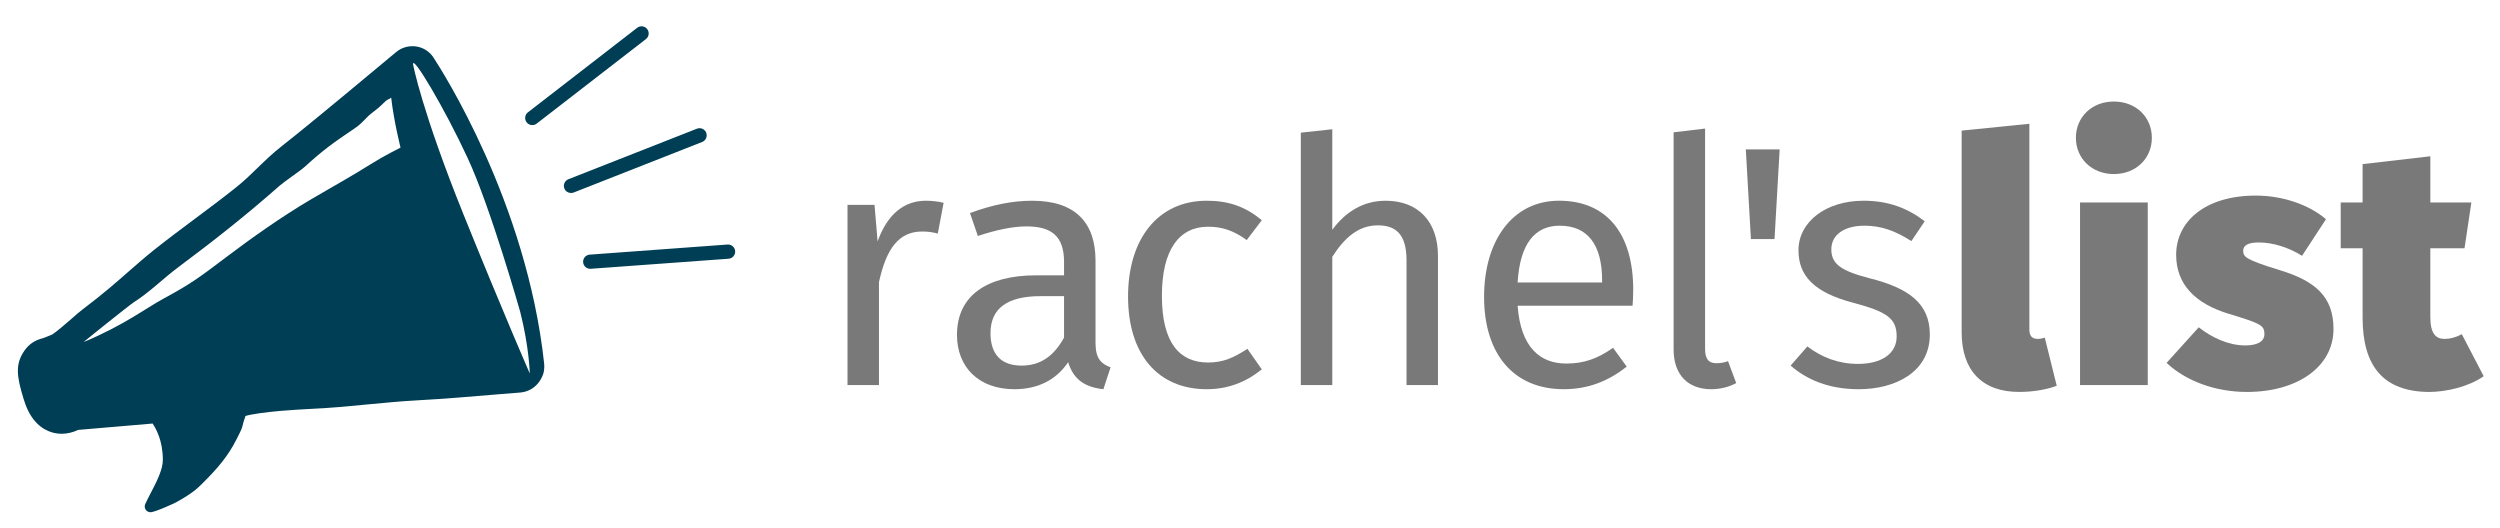
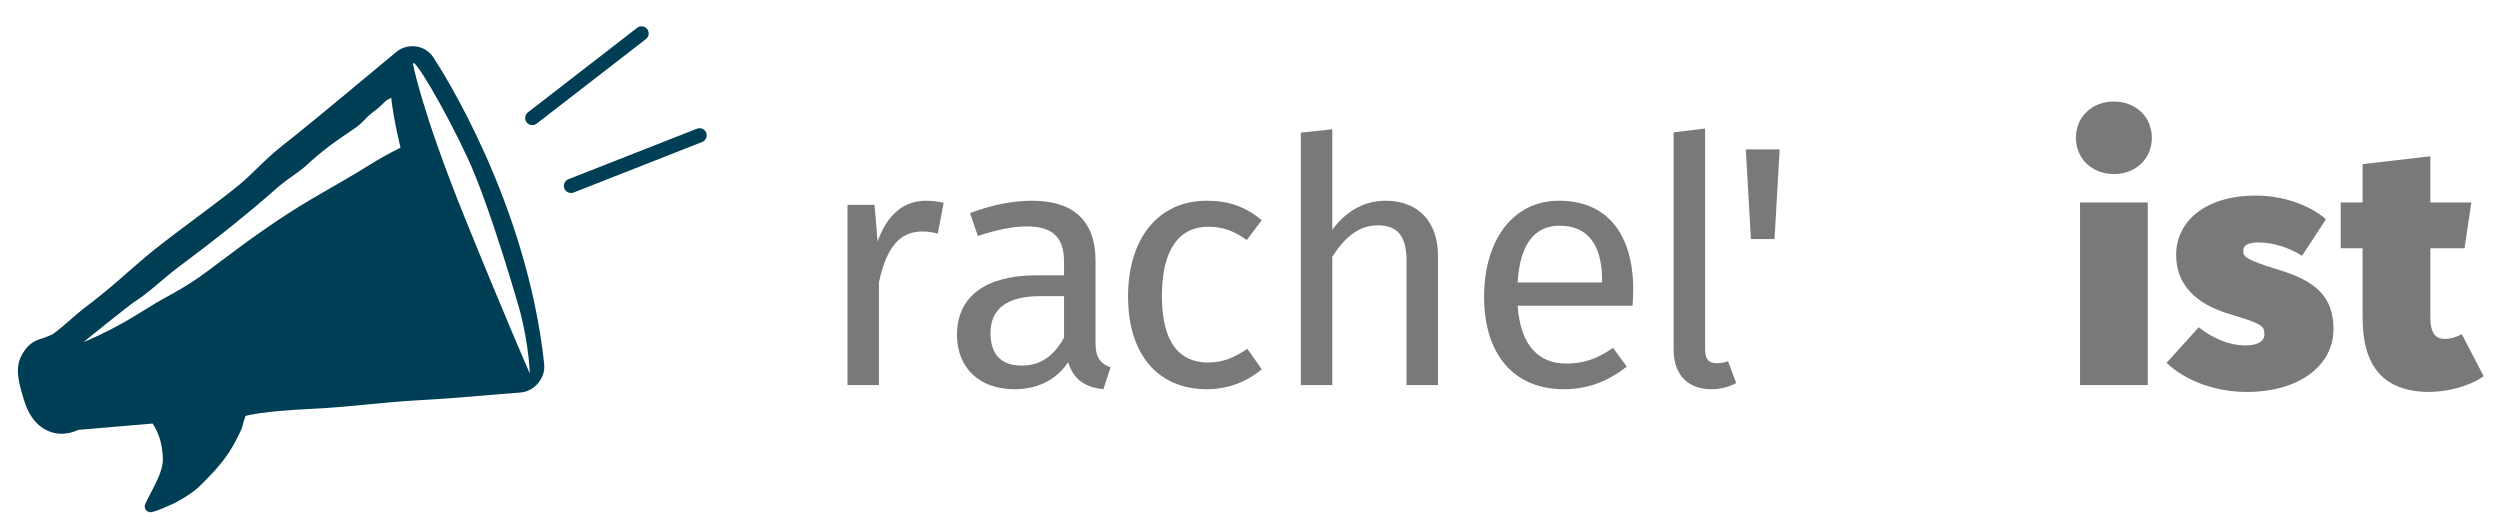
<svg xmlns="http://www.w3.org/2000/svg" version="1.1" id="Layer_1" x="0px" y="0px" width="187.356px" height="39.541px" viewBox="0 0 187.356 39.541" enable-background="new 0 0 187.356 39.541" xml:space="preserve">
  <g>
    <g>
      <path fill="#003E55" d="M40.781,27.249C39.463,15.096,33.048,5.187,32.541,4.4c-0.248-0.426-0.653-0.745-1.135-0.873    c-0.104-0.029-0.209-0.046-0.317-0.057c-0.506-0.047-1.017,0.108-1.398,0.43l-3.52,2.928c-0.728,0.614-3.979,3.29-4.98,4.064    c-0.751,0.585-1.312,1.132-1.855,1.657c-0.497,0.485-1.004,0.984-1.667,1.513c-0.97,0.774-2.028,1.563-3.049,2.325    c-1.03,0.766-2.096,1.564-3.077,2.344c-0.762,0.613-1.346,1.129-1.965,1.669c-0.889,0.783-1.807,1.59-3.351,2.76    c-0.251,0.189-0.584,0.477-0.939,0.793c-0.477,0.409-1.01,0.875-1.373,1.115c-0.152,0.066-0.606,0.25-0.691,0.275    c-0.607,0.148-1.049,0.445-1.39,0.931c-0.703,1.012-0.595,1.903-0.059,3.642l0.029,0.085c0.491,1.604,1.395,2.192,2.069,2.395    c0.242,0.074,0.497,0.112,0.76,0.114c0.414-0.004,0.834-0.105,1.225-0.291c0.61-0.053,4.453-0.381,5.58-0.477    c0.232,0.363,0.758,1.215,0.766,2.722c0.002,0.732-0.474,1.655-0.898,2.465c-0.157,0.302-0.304,0.587-0.423,0.85    c-0.056,0.124-0.048,0.278,0.02,0.397c0.071,0.121,0.205,0.199,0.342,0.213c0.331,0.03,1.904-0.715,1.918-0.725    c1.266-0.691,1.664-1.094,1.986-1.414l0.058-0.059c1.082-1.076,1.883-2,2.517-3.266c0.385-0.752,0.414-0.838,0.465-1.067    c0.023-0.101,0.055-0.251,0.208-0.681c0.363-0.129,1.582-0.295,2.598-0.381c0.906-0.076,1.606-0.115,2.285-0.151    c0.682-0.034,1.388-0.073,2.309-0.152c0.566-0.048,1.185-0.105,1.843-0.173c1.291-0.123,2.63-0.252,3.86-0.318    c2.12-0.117,4.047-0.283,6.091-0.455c0.533-0.043,1.078-0.09,1.63-0.131c0.586-0.054,1.122-0.378,1.442-0.872    c0.129-0.204,0.251-0.444,0.297-0.679C40.803,27.571,40.793,27.377,40.781,27.249z M27.977,12.186    c-1.906,1.19-2.811,1.661-4.764,2.811c-2.137,1.265-4.346,2.826-6.325,4.323c-1.886,1.425-2.562,1.944-4.637,3.062    c-1.339,0.723-2.941,1.981-5.976,3.25c-0.06,0.023,3.429-2.771,3.743-2.973c1.281-0.821,2.181-1.771,3.383-2.664    c2.625-1.956,5.107-3.915,7.553-6.077c0.35-0.31,1.534-1.101,1.891-1.423c1.383-1.261,2.13-1.795,3.678-2.836    c0.749-0.501,0.766-0.762,1.488-1.301c0.71-0.529,0.836-0.813,1.11-0.923c0.135-0.052,0.195-0.119,0.195-0.119    c0.206,1.808,0.702,3.745,0.702,3.745S28.744,11.704,27.977,12.186z M34.762,16.137C31.61,8.329,30.959,4.837,30.959,4.837    c-0.096-0.852,2.366,3.286,4.092,7.014c1.732,3.733,3.936,11.524,3.936,11.524c0.672,2.643,0.717,4.617,0.717,4.617    S37.819,23.7,34.762,16.137z" />
    </g>
    <g>
      <path fill="#003E55" d="M39.877,9.375c0.119,0.004,0.238-0.032,0.341-0.11l8.19-6.336c0.233-0.181,0.274-0.516,0.095-0.749    c-0.181-0.235-0.515-0.279-0.749-0.098l-8.19,6.336c-0.234,0.18-0.276,0.518-0.096,0.75C39.571,9.301,39.723,9.374,39.877,9.375z" />
      <path fill="#003E55" d="M42.296,14.126c0.078,0.206,0.274,0.331,0.482,0.336c0.068,0.006,0.139-0.006,0.208-0.032l9.637-3.791    c0.274-0.107,0.408-0.419,0.302-0.693c-0.107-0.274-0.419-0.409-0.693-0.302l-9.637,3.788    C42.322,13.542,42.187,13.852,42.296,14.126z" />
-       <path fill="#003E55" d="M43.701,19.653c0.021,0.273,0.248,0.486,0.52,0.492c0.017,0,0.035,0.001,0.052-0.002l10.326-0.753    c0.295-0.021,0.517-0.276,0.495-0.57c-0.021-0.294-0.276-0.517-0.571-0.494l-10.327,0.756    C43.9,19.104,43.681,19.356,43.701,19.653z" />
    </g>
  </g>
  <g>
    <g>
      <path fill="#797979" d="M70.717,15.197l-0.436,2.307c-0.41-0.103-0.692-0.153-1.18-0.153c-1.691,0-2.666,1.205-3.229,3.794v7.715    h-2.358V15.351h2.025l0.231,2.743c0.718-2.025,1.974-3.051,3.614-3.051C69.82,15.043,70.307,15.095,70.717,15.197z" />
      <path fill="#797979" d="M83.229,27.528l-0.539,1.641c-1.358-0.154-2.23-0.693-2.64-2.025c-0.949,1.41-2.384,2.025-4.025,2.025    c-2.691,0-4.307-1.666-4.307-4.076c0-2.896,2.179-4.46,5.947-4.46h2.077v-1c0-1.948-0.949-2.666-2.82-2.666    c-1,0-2.256,0.256-3.64,0.718l-0.589-1.718c1.666-0.615,3.153-0.923,4.665-0.923c3.256,0,4.743,1.667,4.743,4.486v6.178    C82.101,26.887,82.537,27.271,83.229,27.528z M79.742,25.297v-3.102h-1.769c-2.486,0-3.742,0.922-3.742,2.768    c0,1.59,0.794,2.436,2.333,2.436C77.948,27.399,78.973,26.708,79.742,25.297z" />
      <path fill="#797979" d="M94.561,16.504l-1.128,1.487c-0.923-0.667-1.769-1-2.896-1c-2.128,0-3.461,1.667-3.461,5.179    c0,3.537,1.333,4.998,3.461,4.998c1.128,0,1.922-0.359,2.948-1.025l1.077,1.538c-1.205,0.974-2.563,1.487-4.127,1.487    c-3.641,0-5.896-2.59-5.896-6.947c0-4.307,2.23-7.178,5.896-7.178C92.023,15.043,93.305,15.453,94.561,16.504z" />
      <path fill="#797979" d="M107.765,19.17v9.689h-2.357v-9.356c0-2.025-0.872-2.615-2.154-2.615c-1.461,0-2.512,0.949-3.409,2.358    v9.613h-2.358V9.942l2.358-0.256v7.537c0.975-1.333,2.308-2.179,3.999-2.179C106.304,15.043,107.765,16.633,107.765,19.17z" />
      <path fill="#797979" d="M122.347,22.913h-8.613c0.23,3.128,1.691,4.332,3.64,4.332c1.333,0,2.333-0.357,3.513-1.178l1.025,1.409    c-1.334,1.052-2.846,1.692-4.717,1.692c-3.769,0-5.974-2.641-5.974-6.922c0-4.204,2.128-7.204,5.614-7.204    c3.641,0,5.562,2.538,5.562,6.665C122.398,22.17,122.373,22.606,122.347,22.913z M120.066,21.016c0-2.64-1.052-4.102-3.18-4.102    c-1.794,0-2.973,1.256-3.152,4.256h6.332V21.016z" />
      <path fill="#797979" d="M125.425,26.194V9.916l2.358-0.282v16.509c0,0.718,0.23,1.076,0.846,1.076    c0.333,0,0.615-0.051,0.872-0.153l0.615,1.641c-0.513,0.282-1.18,0.462-1.871,0.462C126.528,29.168,125.425,28.118,125.425,26.194    z" />
      <path fill="#797979" d="M130.835,11.198h2.537l-0.385,6.716h-1.769L130.835,11.198z" />
-       <path fill="#797979" d="M144.243,16.581l-1,1.487c-1.205-0.77-2.256-1.154-3.512-1.154c-1.538,0-2.487,0.692-2.487,1.769    c0,1.102,0.719,1.615,2.897,2.179c2.845,0.718,4.485,1.845,4.485,4.205c0,2.819-2.589,4.102-5.332,4.102    c-2.281,0-3.922-0.744-5.101-1.77l1.256-1.436c1.077,0.82,2.333,1.308,3.794,1.308c1.769,0,2.896-0.769,2.896-2.051    c0-1.333-0.666-1.846-3.281-2.538c-2.922-0.77-4.076-2.025-4.076-3.922c0-2.153,2.077-3.717,4.871-3.717    C141.55,15.043,142.96,15.607,144.243,16.581z" />
-       <path fill="#797979" d="M147.011,24.913V9.788l5.075-0.513v15.432c0,0.461,0.205,0.691,0.615,0.691    c0.231,0,0.41-0.051,0.538-0.102l0.897,3.614c-0.666,0.257-1.666,0.462-2.819,0.462C148.549,29.374,147.011,27.758,147.011,24.913    z" />
      <path fill="#797979" d="M161.265,10.326c0,1.538-1.18,2.718-2.846,2.718s-2.846-1.18-2.846-2.718s1.18-2.717,2.846-2.717    S161.265,8.788,161.265,10.326z M160.958,28.86h-5.075V15.171h5.075V28.86z" />
      <path fill="#797979" d="M174.315,16.428l-1.795,2.743c-0.974-0.615-2.153-1-3.255-1c-0.847,0-1.154,0.256-1.154,0.615    c0,0.461,0.154,0.666,2.743,1.461c2.589,0.794,4.024,1.923,4.024,4.41c0,2.819-2.691,4.717-6.485,4.717    c-2.409,0-4.614-0.846-6.024-2.18l2.41-2.666c0.974,0.77,2.23,1.359,3.486,1.359c0.896,0,1.436-0.283,1.436-0.846    c0-0.668-0.282-0.795-2.641-1.514c-2.563-0.769-3.974-2.23-3.974-4.434c0-2.461,2.128-4.435,5.974-4.435    C171.084,14.659,173.058,15.351,174.315,16.428z" />
      <path fill="#797979" d="M186.134,28.194c-1.127,0.795-2.819,1.18-4.102,1.18c-3.435-0.025-4.973-1.949-4.973-5.562v-5.205h-1.641    v-3.435h1.641V12.3l5.076-0.589v3.46h3.076l-0.514,3.435h-2.562v5.152c0,1.283,0.436,1.641,1.076,1.641    c0.385,0,0.82-0.102,1.281-0.357L186.134,28.194z" />
    </g>
  </g>
</svg>